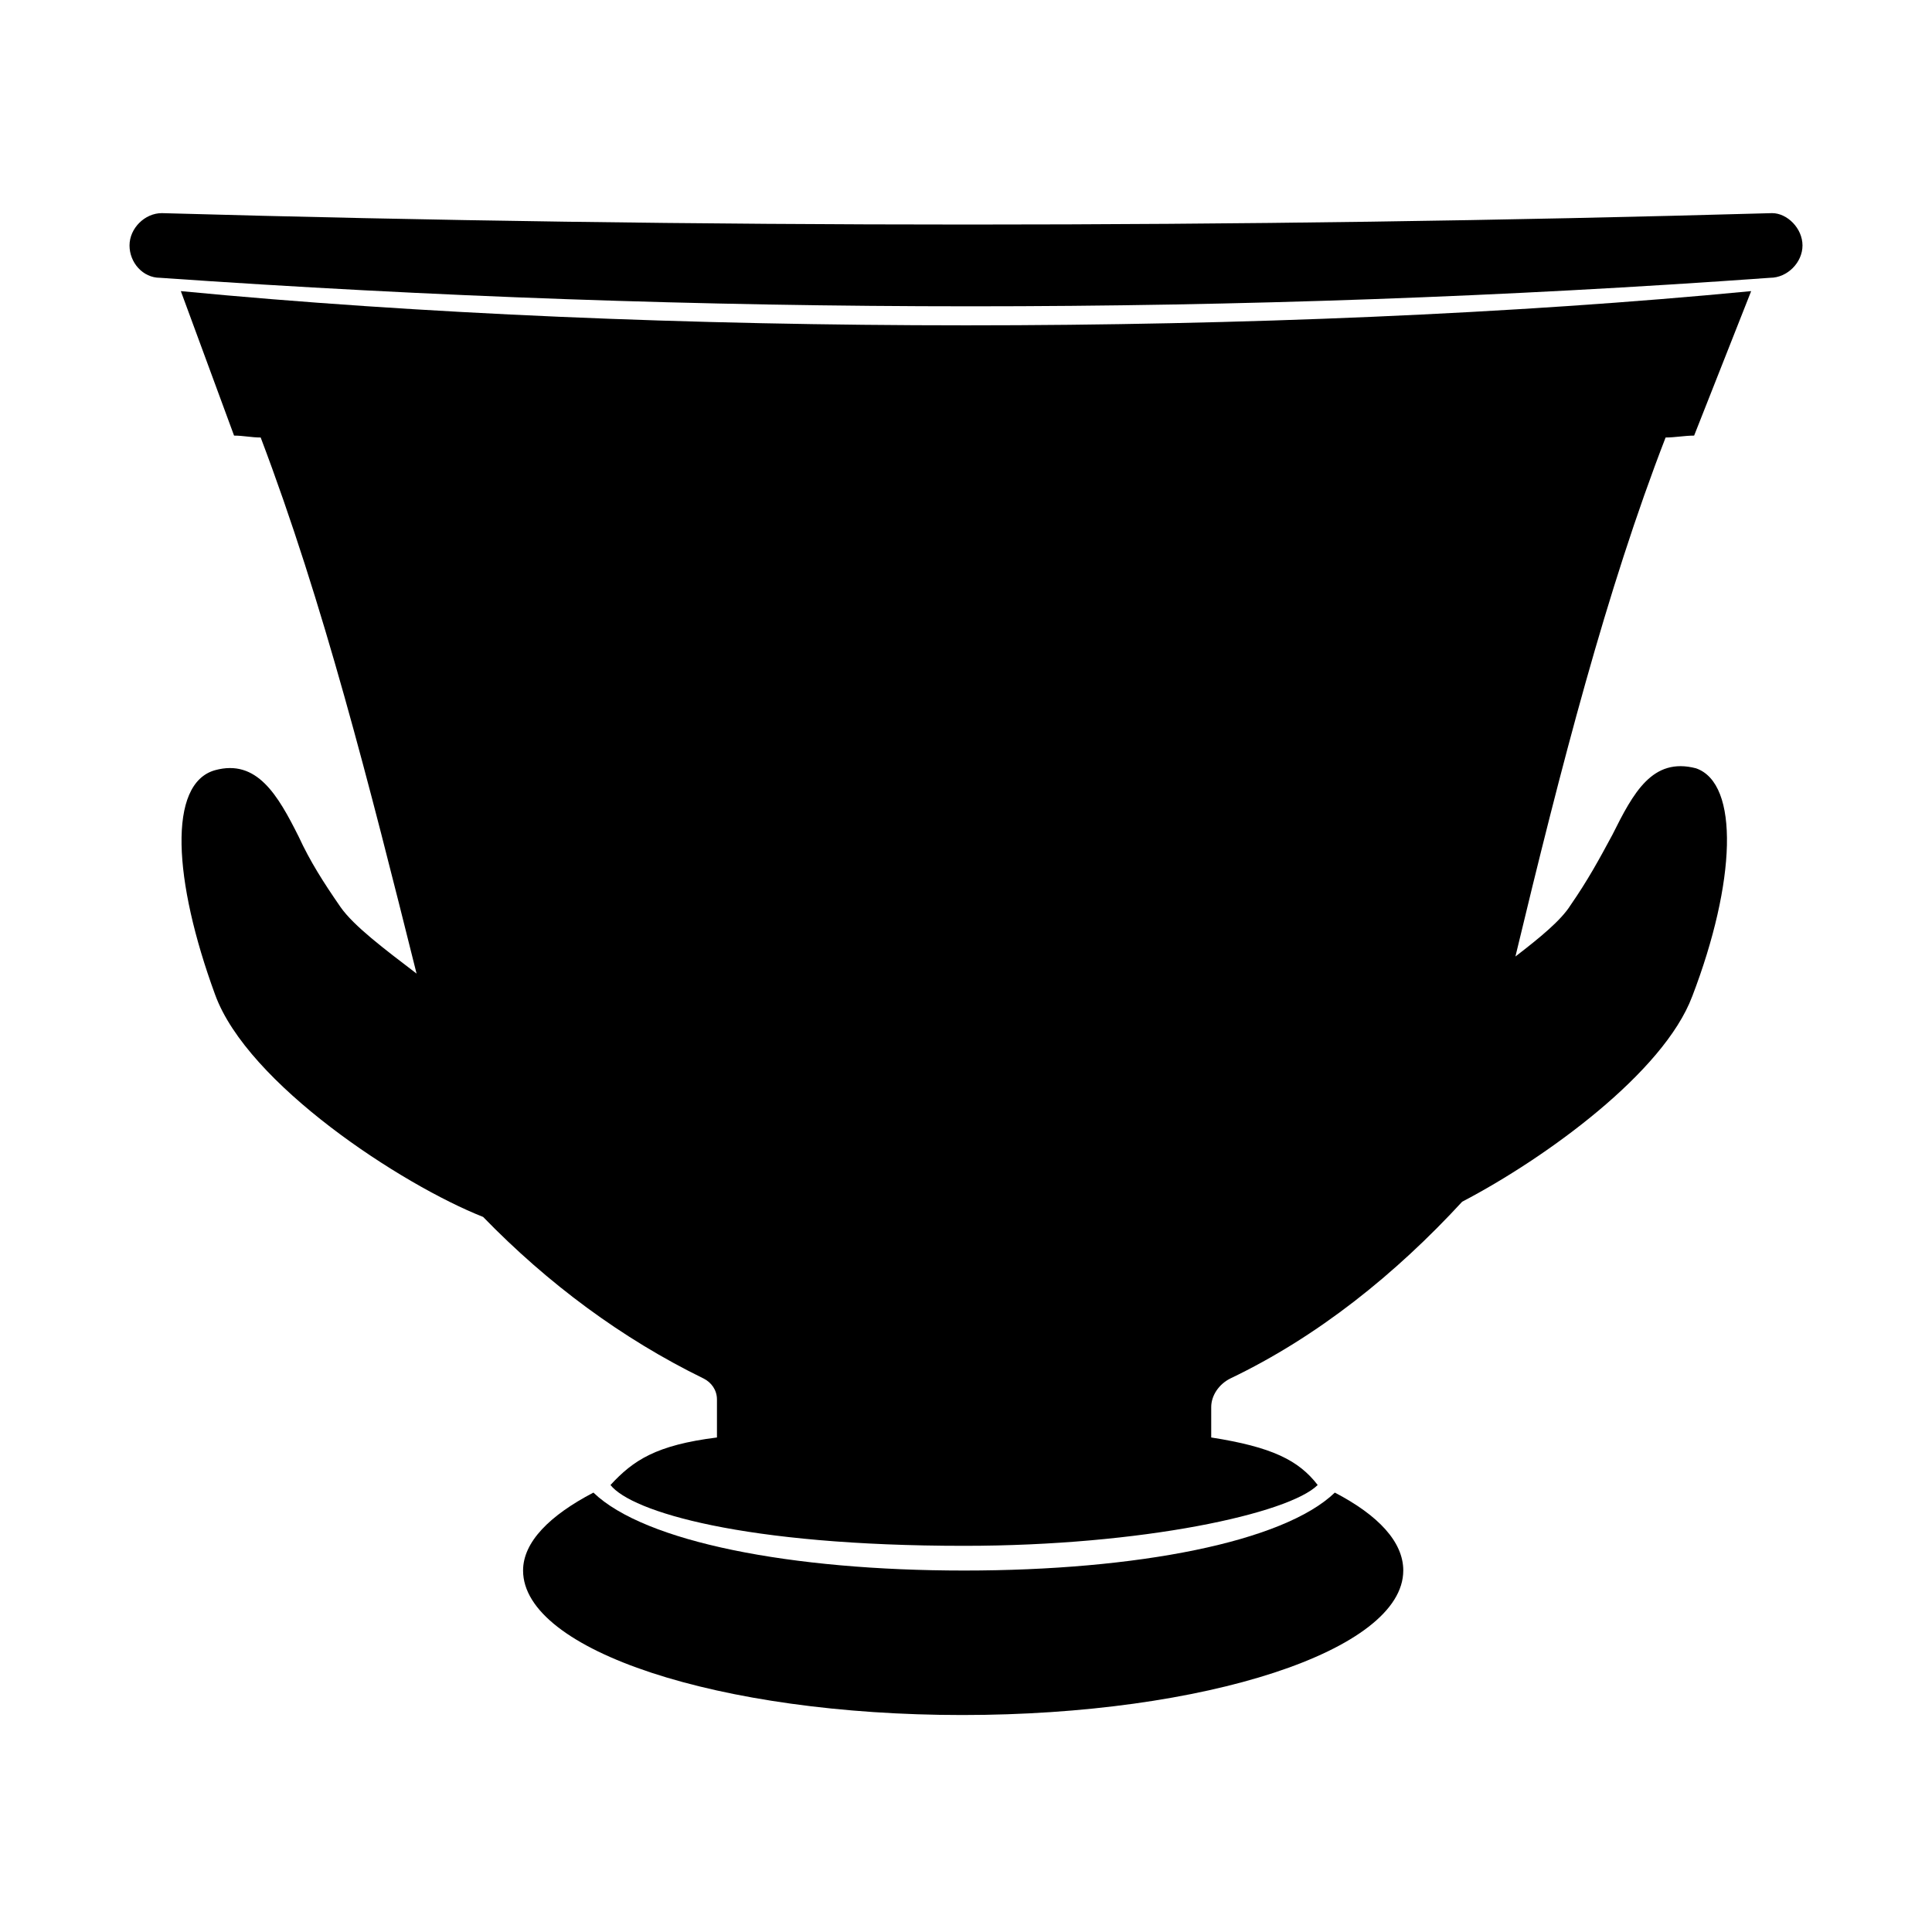
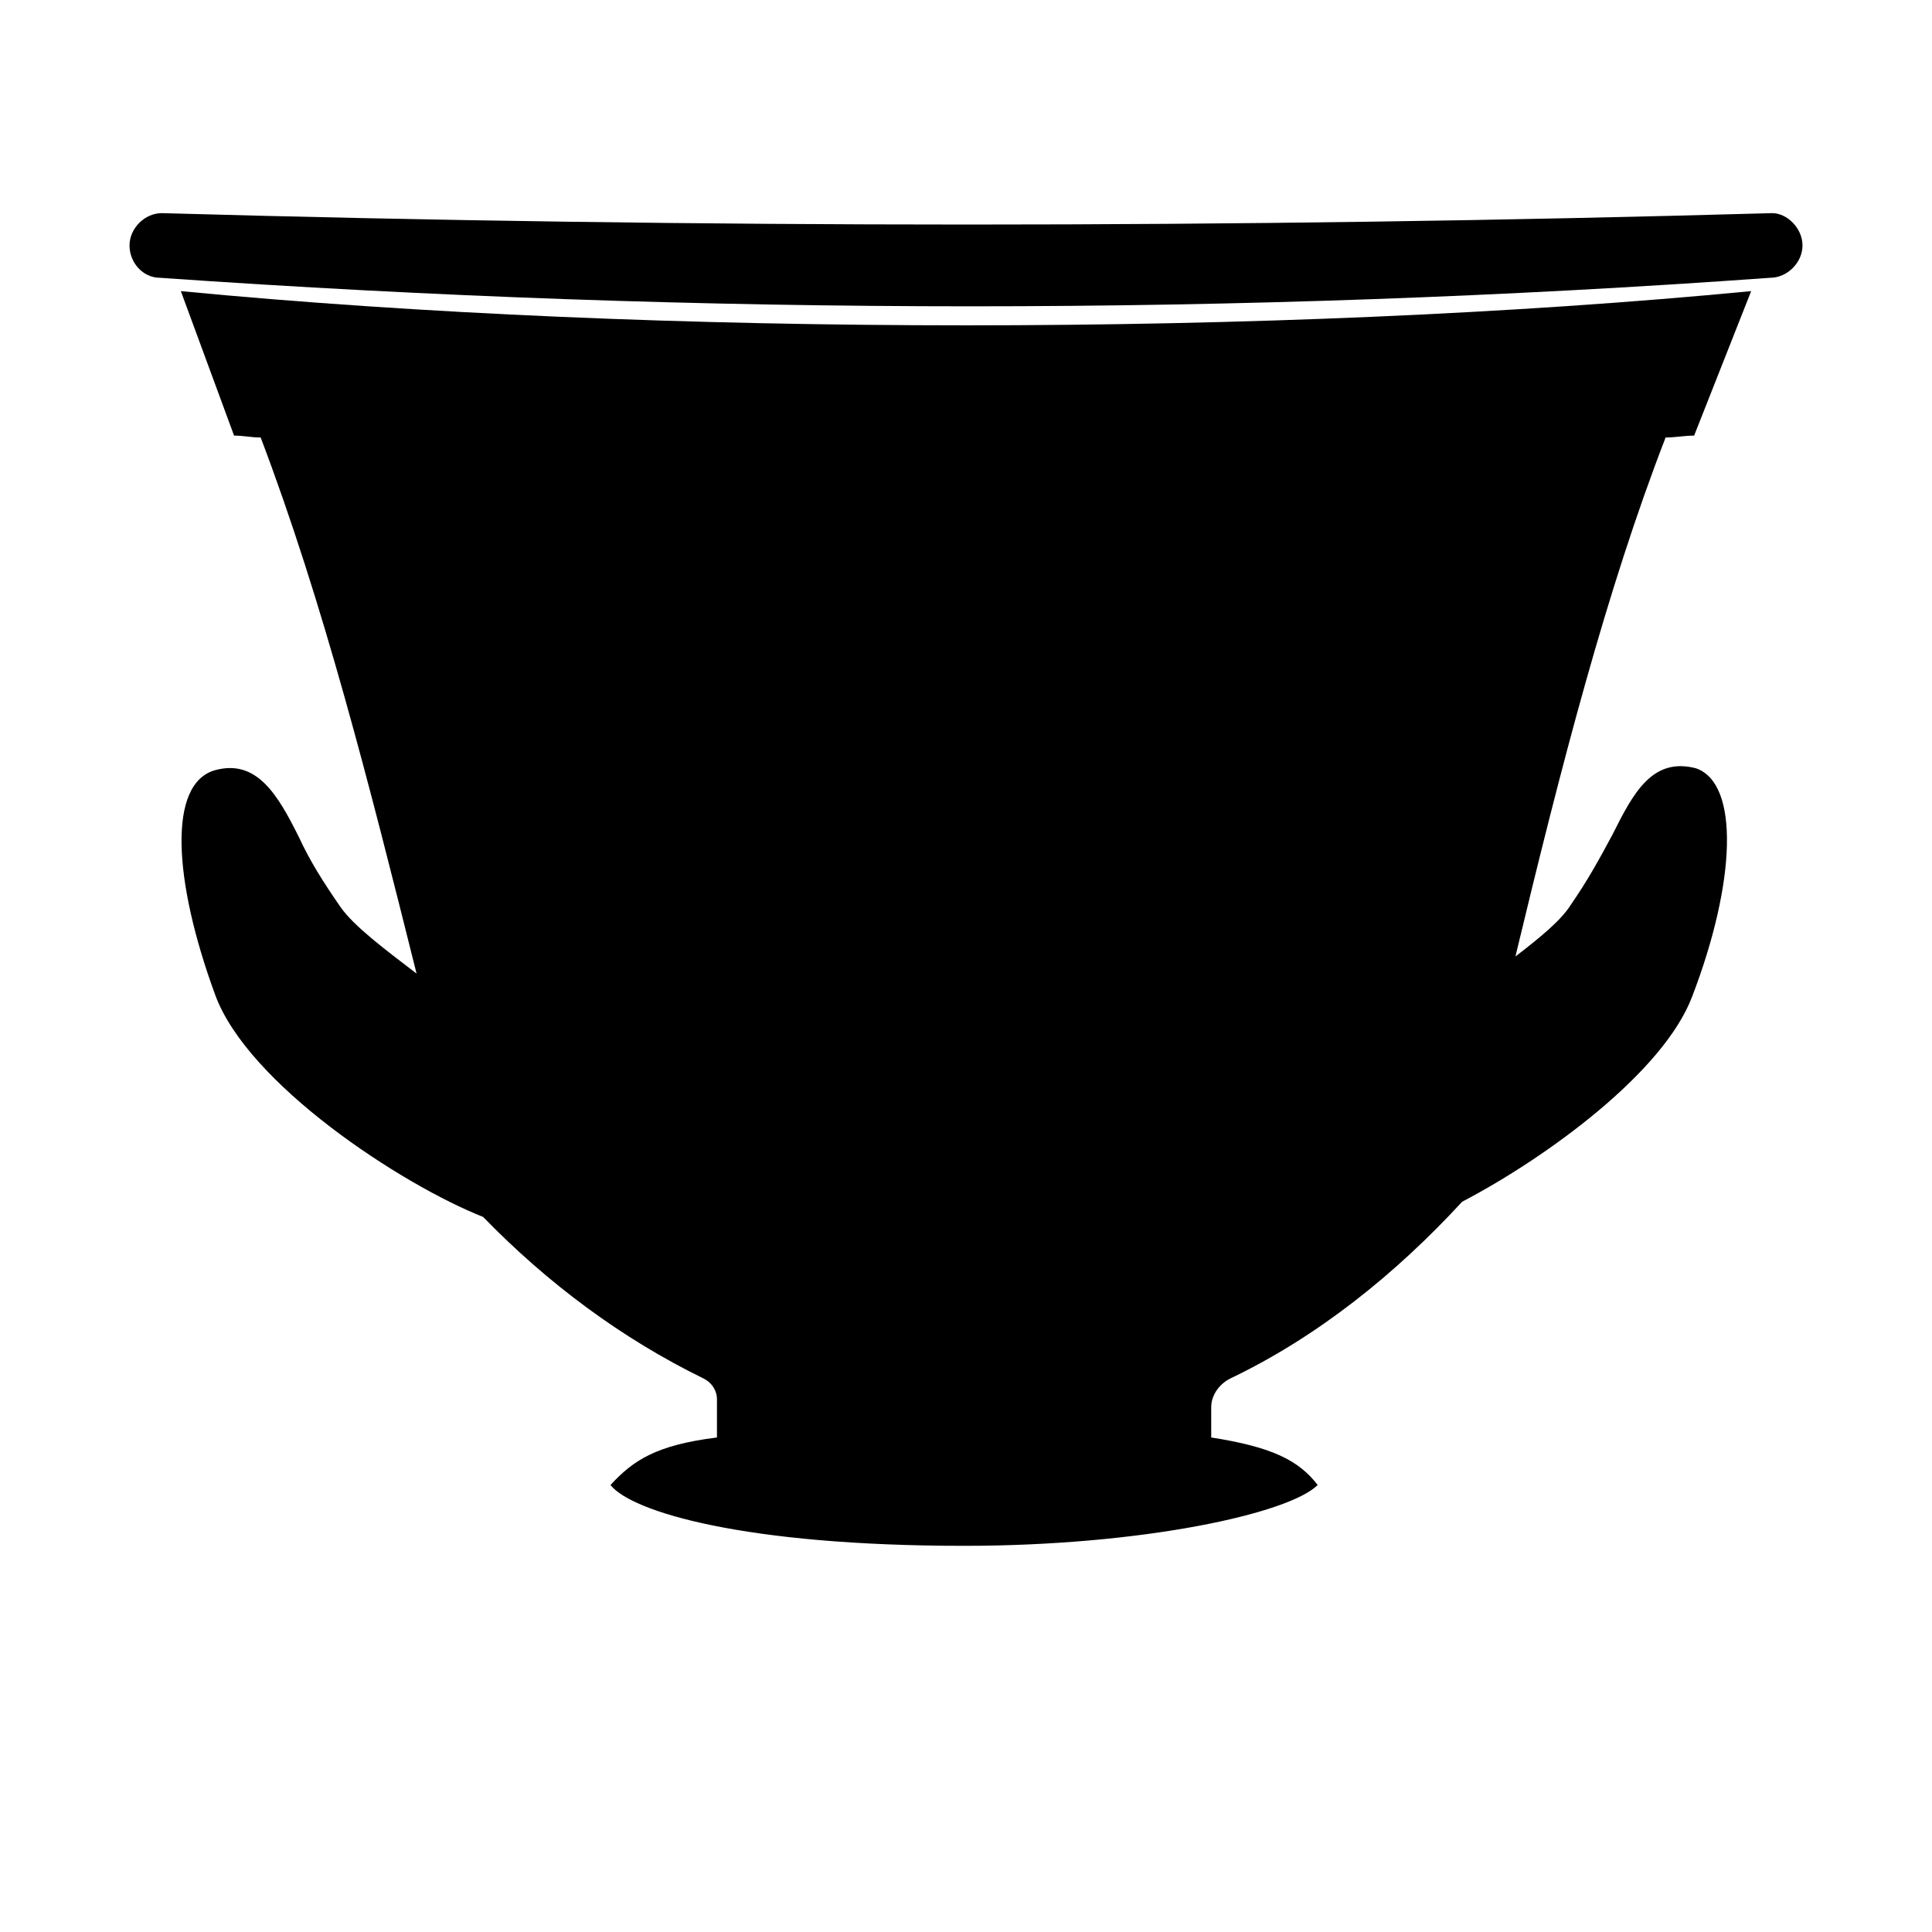
<svg xmlns="http://www.w3.org/2000/svg" fill="#000000" width="800px" height="800px" version="1.1" viewBox="144 144 512 512">
  <g>
-     <path d="m515.88 560.21c0 21.16-52.395 38.289-116.88 38.289-64.488 0-116.38-17.129-116.38-38.289 0-7.559 7.055-14.609 18.641-20.656 13.602 13.098 52.395 20.656 98.242 20.656 45.848 0 84.641-7.559 98.242-20.656 11.59 6.043 18.141 13.098 18.141 20.656z" />
    <path d="m592.45 408.06c-7.559 20.152-38.793 42.824-60.961 54.41-17.633 19.145-38.289 35.77-61.465 46.855-3.023 1.512-5.039 4.535-5.039 7.559v8.062c16.121 2.519 23.176 6.047 28.215 12.594-7.559 7.559-46.352 16.121-93.707 16.121-58.441 0-88.168-9.07-93.707-16.121 6.047-6.551 12.09-10.578 28.215-12.594v-10.078c0-2.519-1.512-4.535-3.527-5.543-21.664-10.578-41.312-25.191-58.441-42.824-21.664-8.566-62.473-35.266-71.039-58.945-11.082-30.23-12.594-55.922 0-59.449 11.082-3.023 16.625 6.551 22.168 17.633 3.023 6.551 6.551 12.09 11.082 18.641 3.527 5.039 11.586 11.082 20.152 17.633-12.594-50.383-24.688-98.242-41.312-142.07-2.519 0-4.535-0.504-7.055-0.504l-14.105-38.289c125.45 12.09 290.7 12.09 416.15 0l-15.113 38.289c-2.519 0-5.039 0.504-7.559 0.504-15.617 40.305-27.711 87.16-39.801 137.54 6.551-5.039 12.09-9.574 14.609-13.602 4.535-6.551 7.559-12.09 11.082-18.641 5.543-11.082 10.578-20.656 22.168-17.633 11.59 4.031 10.582 30.23-1.008 60.457z" />
    <path d="m621.68 209.05c0 4.535-4.031 8.566-8.566 8.566-140.06 10.078-282.64 10.078-426.73 0-4.535 0-8.059-4.031-8.059-8.566 0-4.535 4.031-8.566 8.566-8.566 142.58 4.031 284.65 4.031 426.73 0 4.027 0 8.059 4.031 8.059 8.566z" />
  </g>
</svg>